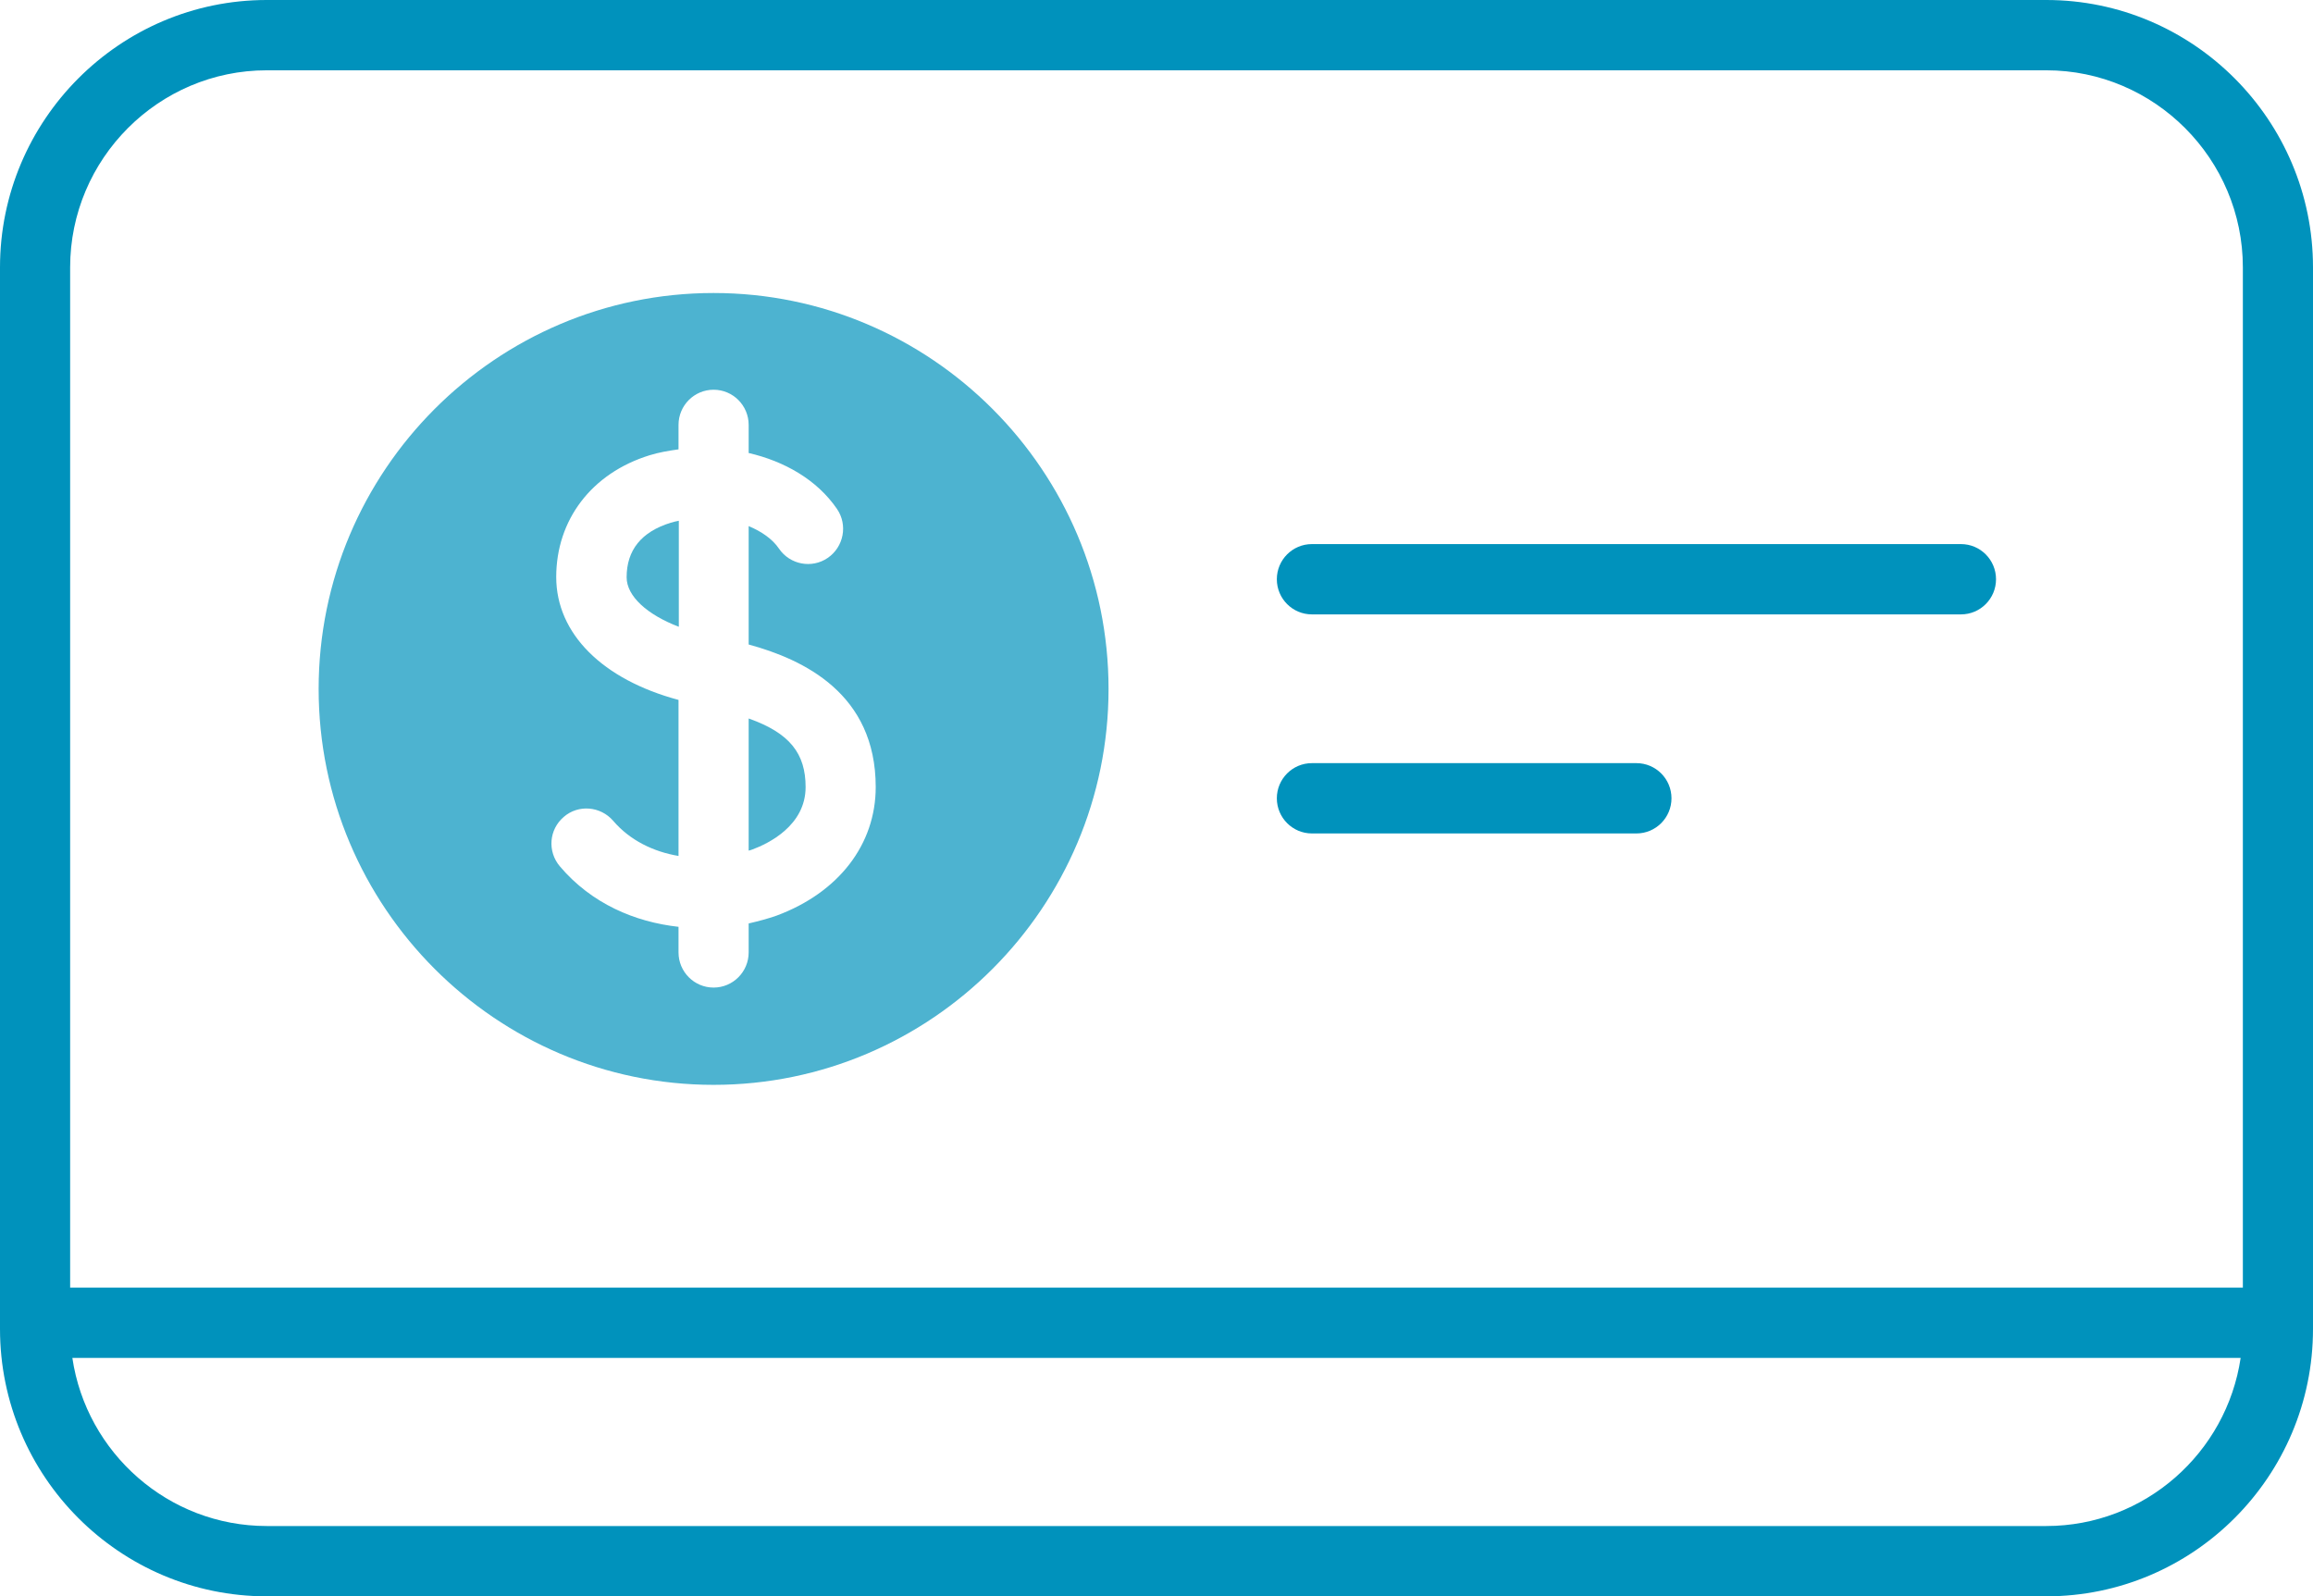
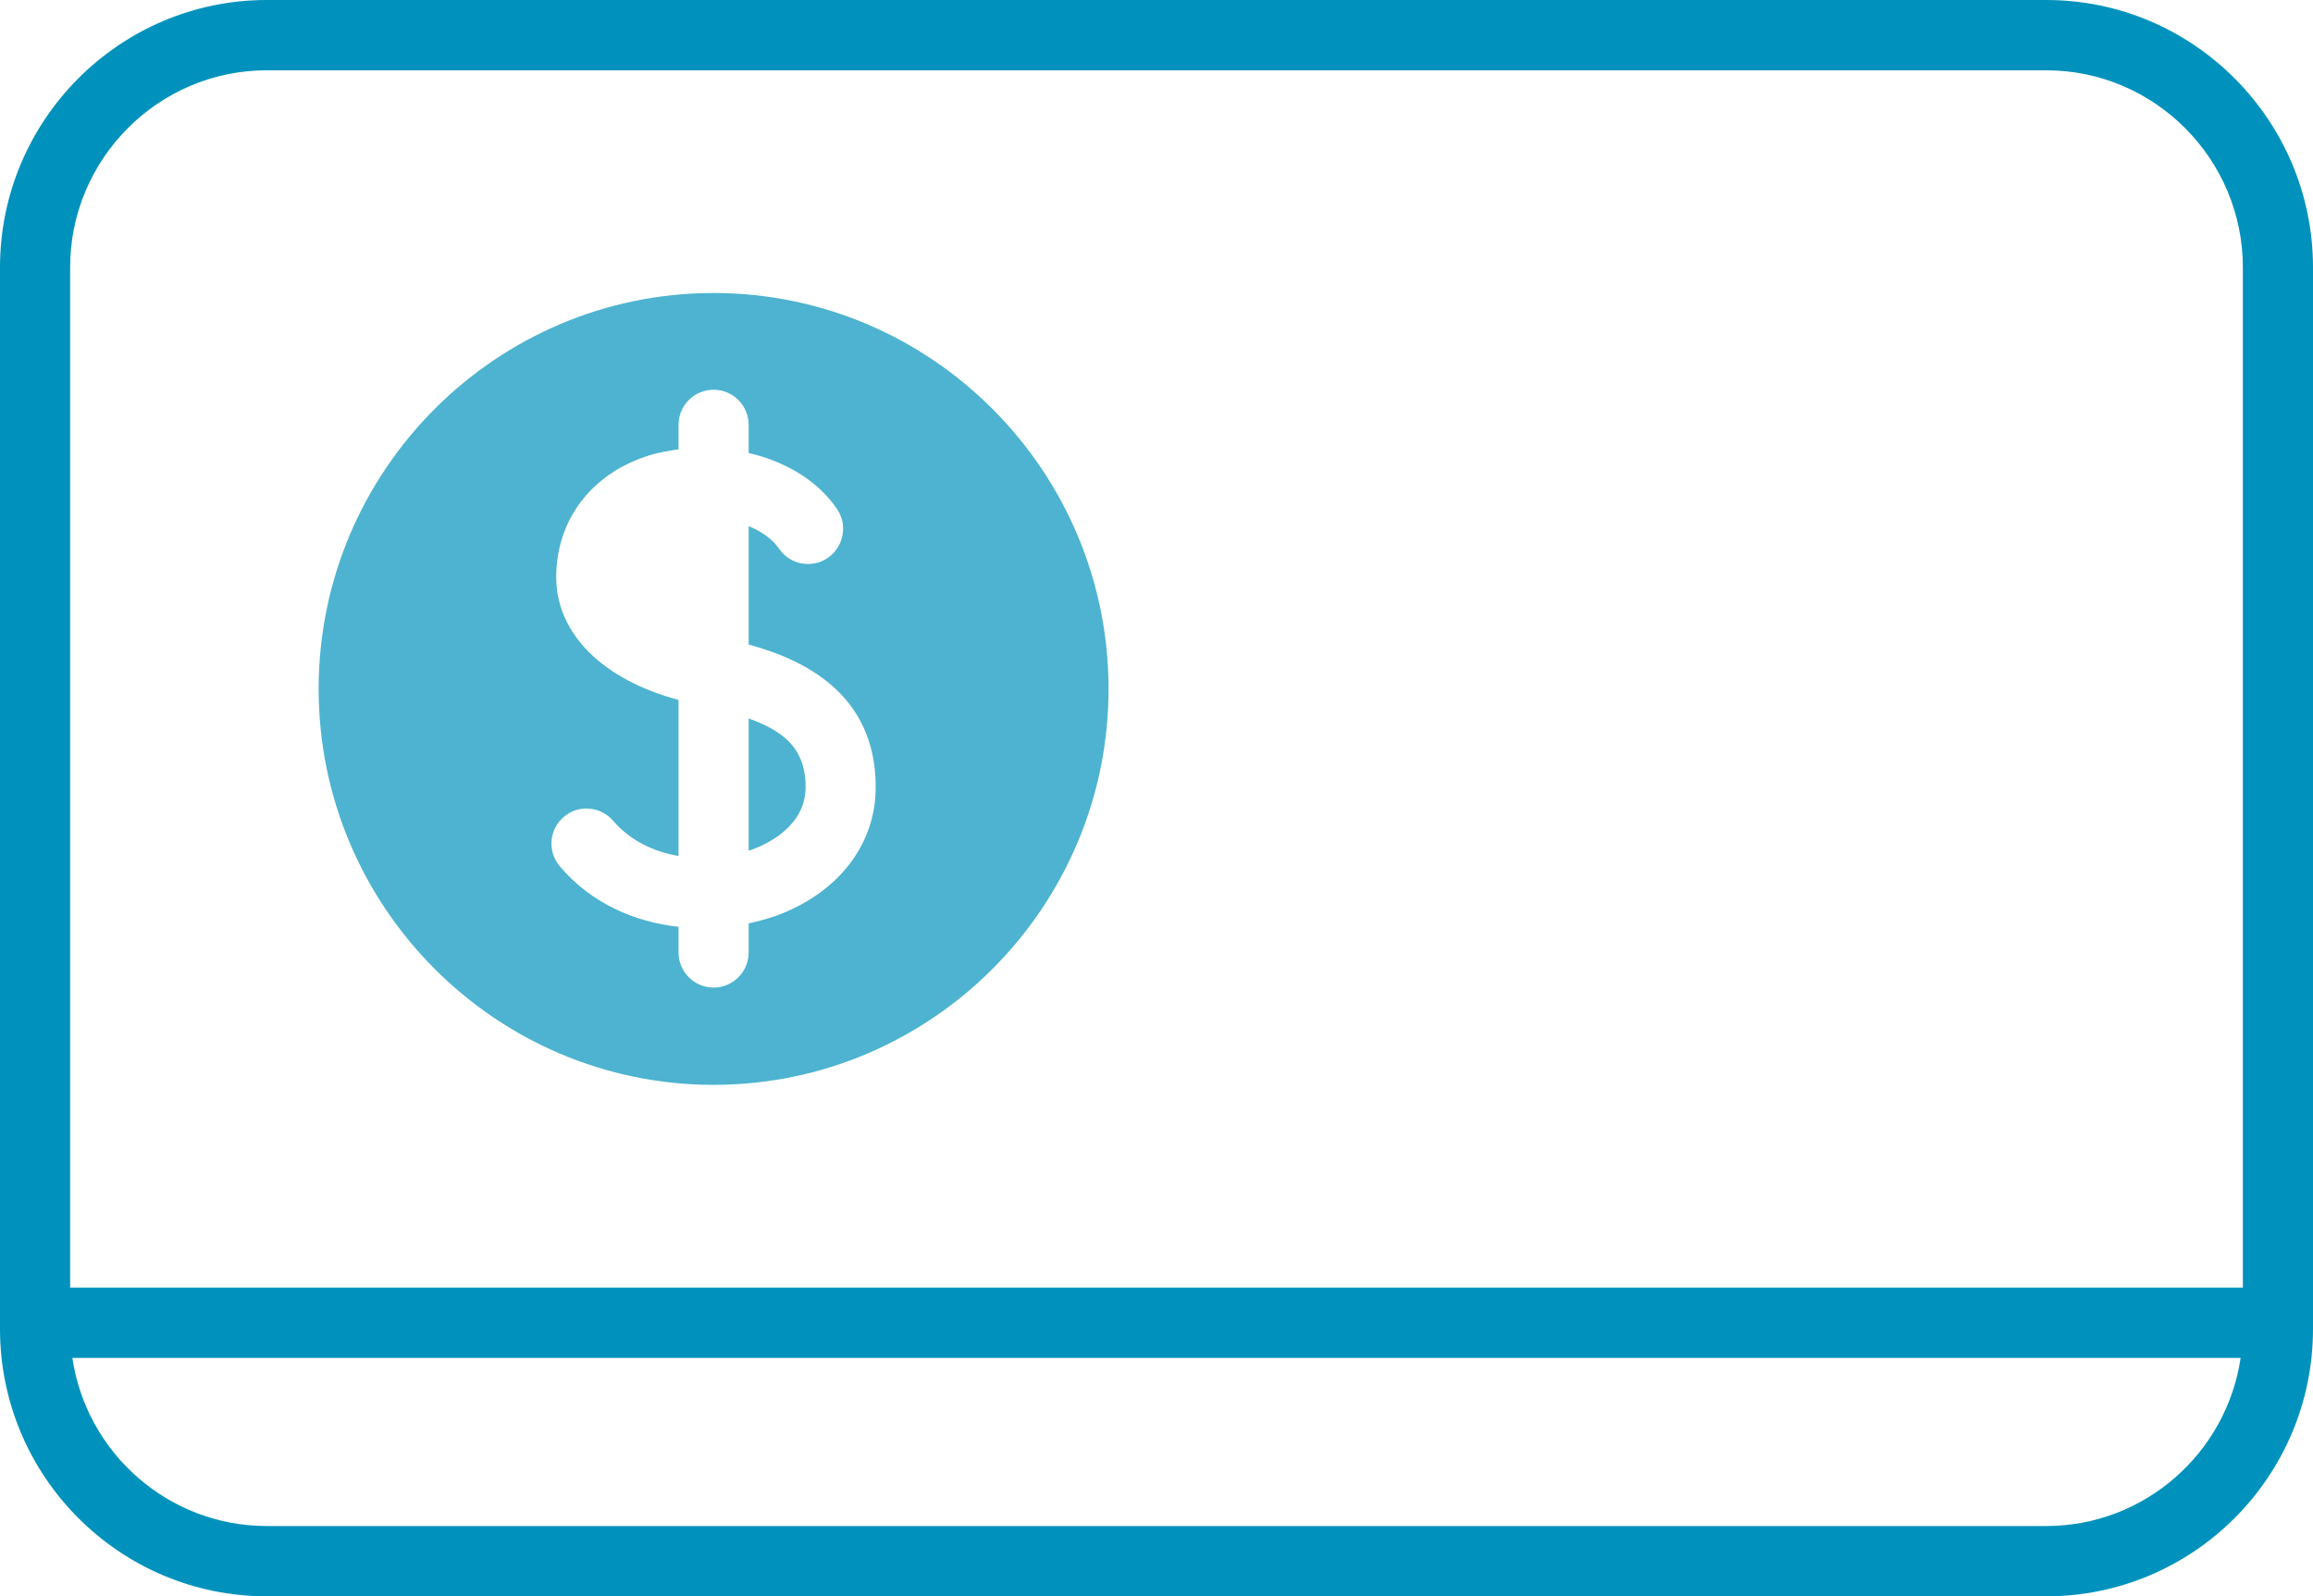
<svg xmlns="http://www.w3.org/2000/svg" width="71" height="49" viewBox="0 0 71 49" fill="none">
  <g clip-path="url(#clip0_98_5501)">
    <path d="M62.812 0H8.188C3.677 0 0 3.686 0 8.208V40.792C0 45.323 3.677 49 8.188 49H62.812C67.323 49 71 45.323 71 40.792V8.208C71 3.686 67.323 0 62.812 0ZM62.812 46.842H8.188C5.166 46.842 2.652 44.598 2.221 41.681H68.779C68.348 44.598 65.834 46.842 62.812 46.842ZM68.847 39.523H2.153V8.208C2.153 4.877 4.865 2.158 8.188 2.158H62.812C66.135 2.158 68.847 4.877 68.847 8.208V39.523Z" fill="#0092BC" />
-     <path d="M19.235 17.72C19.235 18.299 19.864 18.868 20.837 19.239V15.985C20.751 16.003 20.665 16.02 20.587 16.046C19.692 16.322 19.235 16.883 19.235 17.72Z" fill="#4DB3D0" />
    <path d="M22.981 22.054V26.11C22.981 26.11 23.058 26.093 23.093 26.076C23.584 25.895 24.729 25.342 24.729 24.16C24.729 23.133 24.247 22.503 22.981 22.054Z" fill="#4DB3D0" />
    <path d="M21.904 8.994C15.223 8.994 9.781 14.449 9.781 21.147C9.781 27.845 15.223 33.3 21.904 33.3C28.586 33.3 34.028 27.845 34.028 21.147C34.028 14.449 28.586 8.994 21.904 8.994ZM23.842 28.104C23.575 28.199 23.282 28.276 22.981 28.346V29.235C22.981 29.83 22.499 30.314 21.904 30.314C21.31 30.314 20.828 29.83 20.828 29.235V28.449C19.494 28.302 18.159 27.741 17.186 26.593C16.799 26.136 16.85 25.463 17.307 25.074C17.754 24.686 18.434 24.746 18.822 25.195C19.339 25.799 20.062 26.145 20.828 26.274V21.484C18.503 20.862 17.074 19.455 17.074 17.712C17.074 15.968 18.15 14.527 19.941 13.974C20.217 13.888 20.518 13.836 20.828 13.793V13.042C20.828 12.447 21.31 11.963 21.904 11.963C22.499 11.963 22.981 12.447 22.981 13.042V13.905C24.066 14.156 25.073 14.717 25.693 15.623C26.029 16.115 25.9 16.788 25.409 17.125C24.918 17.462 24.246 17.332 23.911 16.84C23.713 16.547 23.377 16.314 22.981 16.149V19.783C24.66 20.241 26.881 21.285 26.881 24.159C26.881 25.92 25.745 27.396 23.842 28.104Z" fill="#4DB3D0" />
-     <path d="M60.194 16.701H40.27C39.676 16.701 39.194 17.184 39.194 17.78C39.194 18.376 39.676 18.859 40.27 18.859H60.194C60.788 18.859 61.27 18.376 61.27 17.78C61.27 17.184 60.788 16.701 60.194 16.701Z" fill="#0092BC" />
-     <path d="M50.232 23.425H40.27C39.676 23.425 39.194 23.908 39.194 24.504C39.194 25.099 39.676 25.583 40.27 25.583H50.232C50.826 25.583 51.308 25.099 51.308 24.504C51.308 23.908 50.826 23.425 50.232 23.425Z" fill="#0092BC" />
  </g>
  <defs>
    <clipPath id="clip0_98_5501">
      <rect width="71" height="49" fill="white" />
    </clipPath>
  </defs>
</svg>